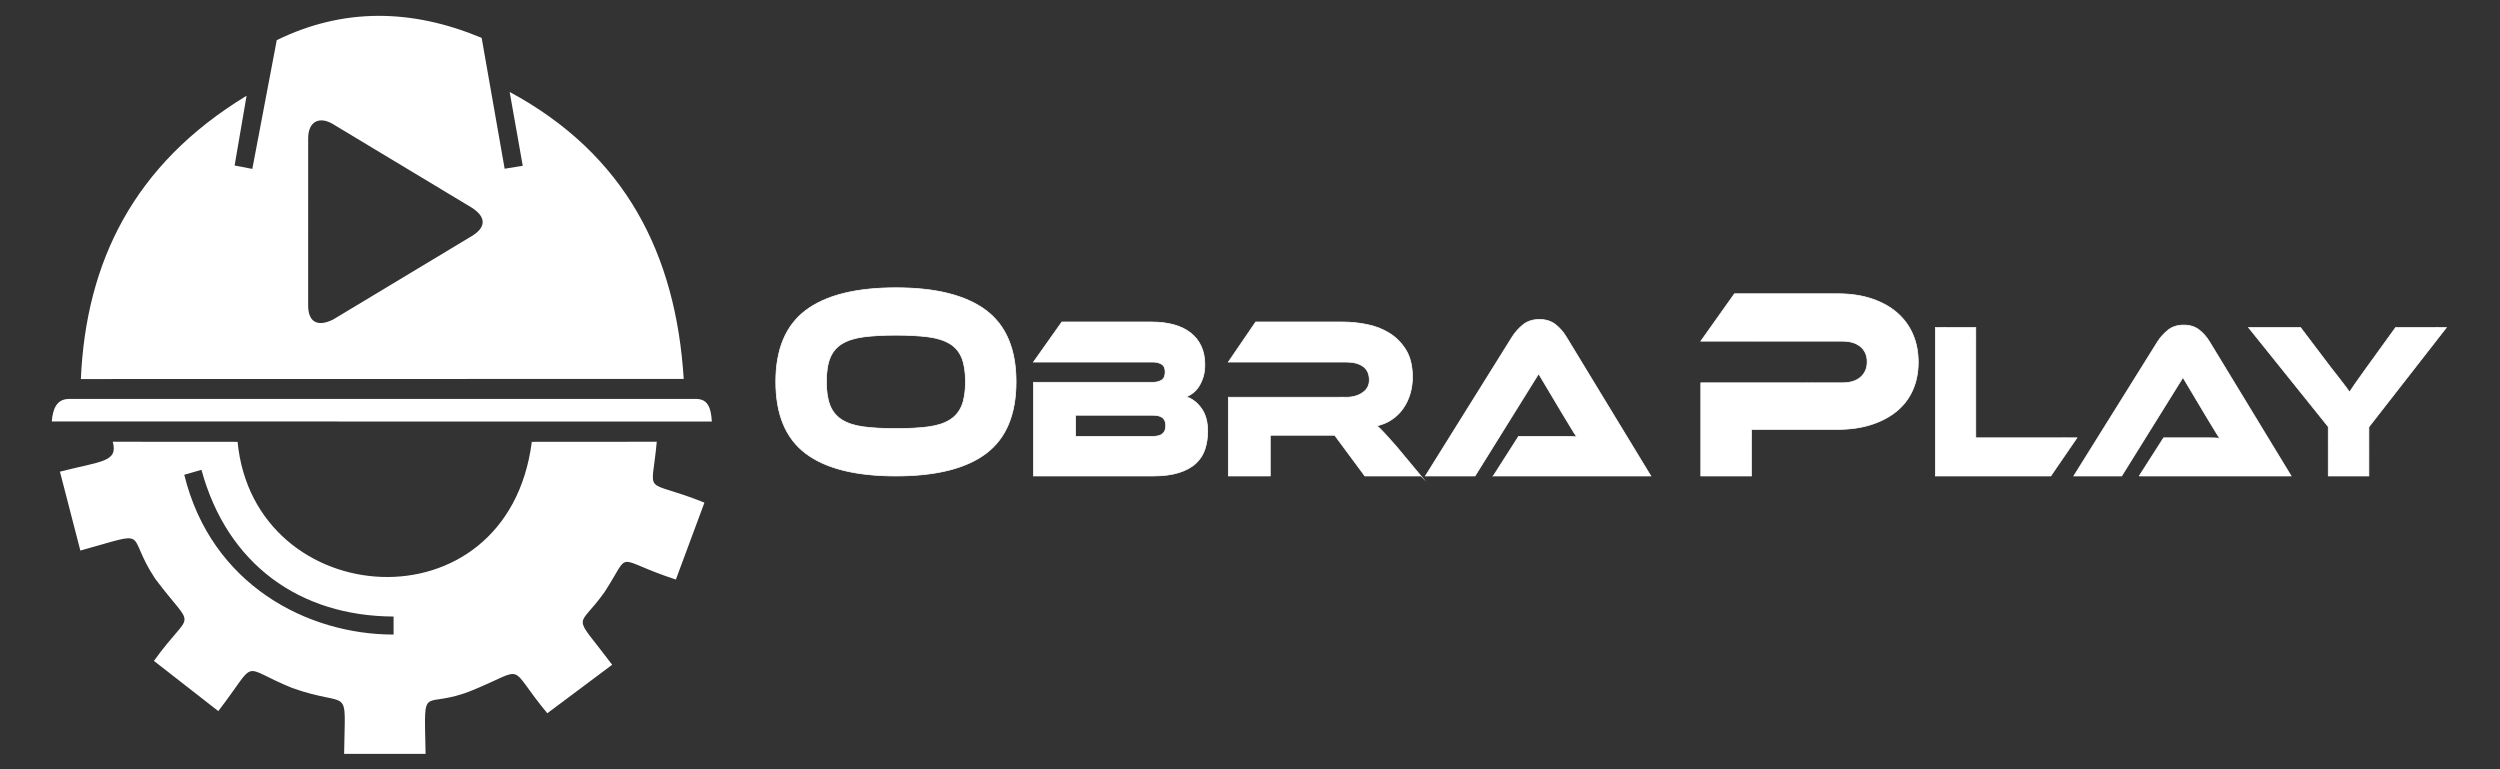
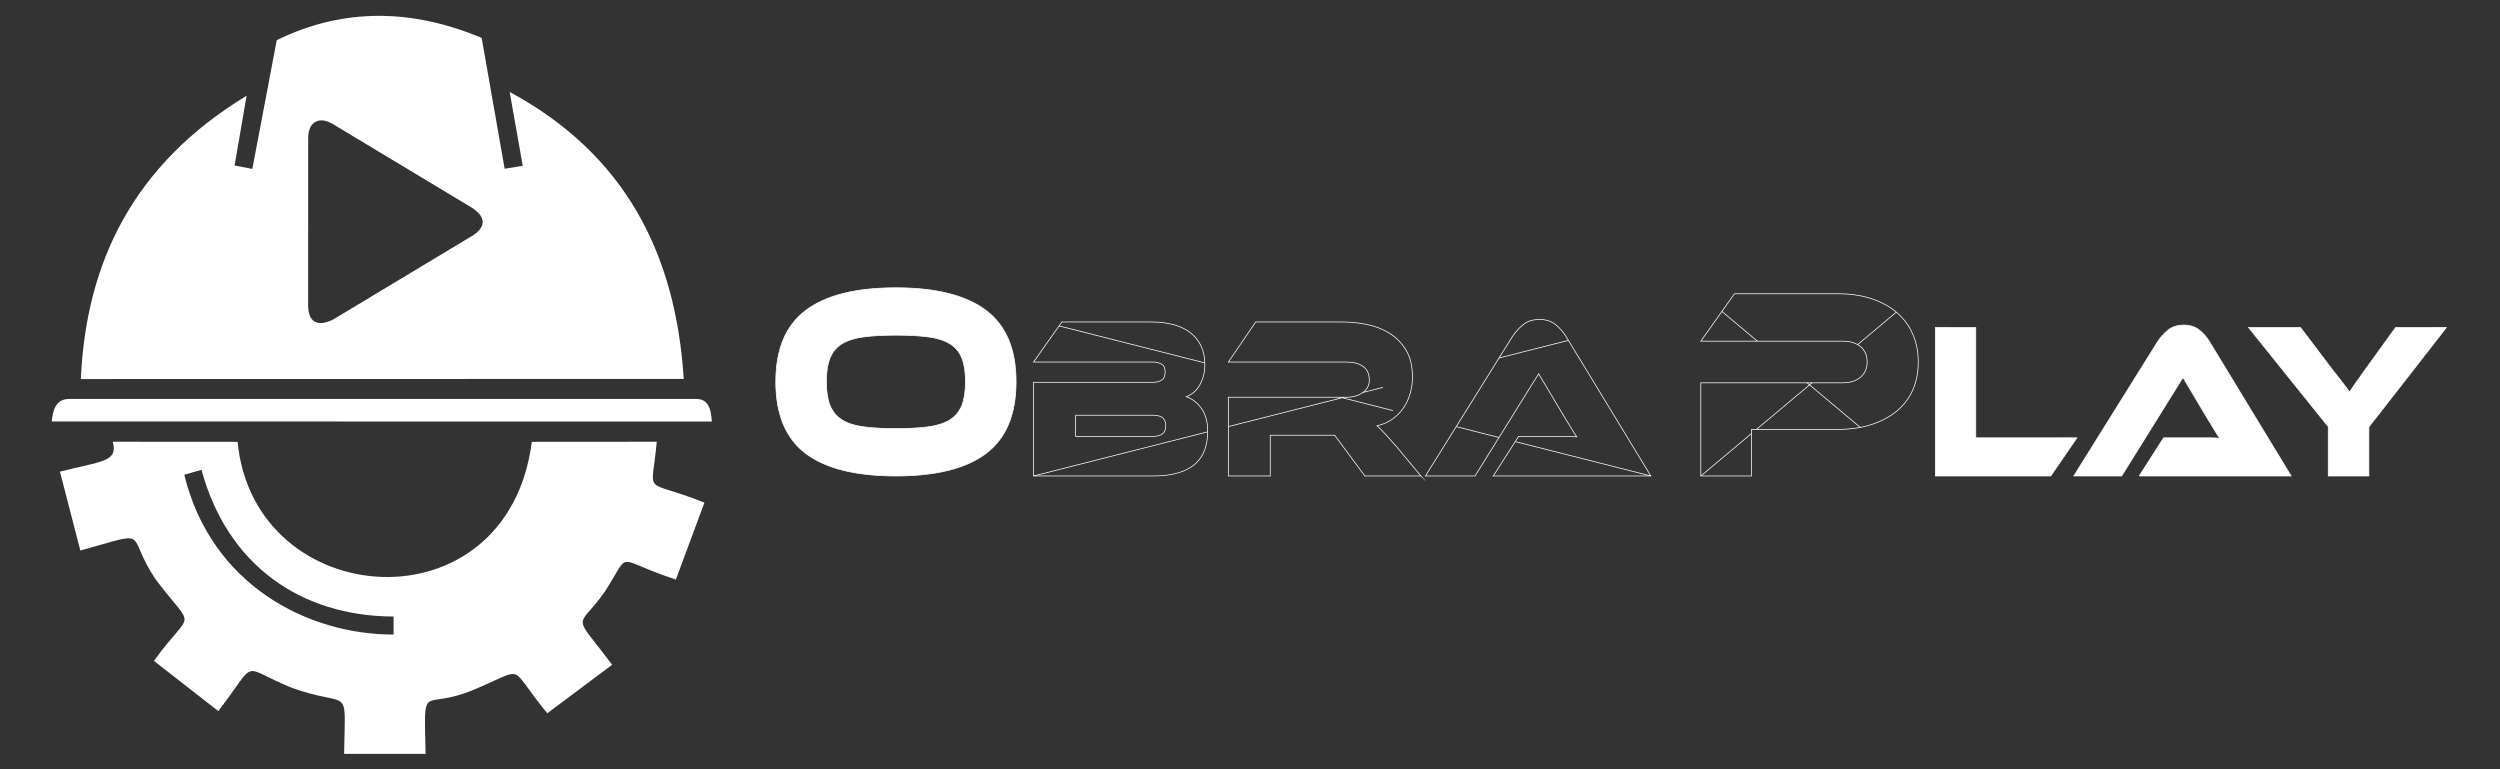
<svg xmlns="http://www.w3.org/2000/svg" xml:space="preserve" width="260mm" height="80mm" version="1.1" style="shape-rendering:geometricPrecision; text-rendering:geometricPrecision; image-rendering:optimizeQuality; fill-rule:evenodd; clip-rule:evenodd" viewBox="0 0 26000 8000">
  <rect x="0" y="0" width="26000" height="8000" fill="#333333" stroke="none" />
  <defs>
    <style type="text/css">
   
    .str0 {stroke:white;stroke-width:7.62;stroke-miterlimit:22.926}
    .fil3 {fill:none}
    .fil2 {fill:none;fill-rule:nonzero}
    .fil0 {fill:white}
    .fil1 {fill:white;fill-rule:nonzero}
   
  </style>
    <clipPath id="id0" style="clip-rule:nonzero">
      <path d="M9317.73 2992.68c415.67,0 727.86,78.38 936.54,235.14 208.69,156.76 313.03,404.17 313.03,742.24 0,339.96 -103.92,588.32 -311.75,745.08 -207.84,156.75 -520.44,235.13 -937.82,235.13 -419.08,0 -732.11,-78.38 -939.09,-235.13 -206.99,-156.76 -310.47,-405.12 -310.47,-745.08 0,-338.07 103.91,-585.48 311.75,-742.24 207.83,-156.76 520.44,-235.14 937.81,-235.14zm0 1464.65c132.88,0 245.32,-6.13 337.31,-18.41 91.99,-12.28 166.52,-36.36 223.59,-72.24 57.07,-35.89 98.39,-85.46 123.94,-148.73 25.55,-63.27 38.33,-145.9 38.33,-247.89 0,-101.99 -12.78,-184.61 -38.33,-247.88 -25.55,-63.27 -66.87,-112.38 -123.94,-147.32 -57.07,-34.94 -131.6,-58.55 -223.59,-70.82 -91.99,-12.28 -204.43,-18.42 -337.31,-18.42 -132.87,0 -245.31,6.14 -337.3,18.42 -92,12.27 -166.53,35.88 -223.6,70.82 -57.07,34.94 -98.38,84.05 -123.94,147.32 -25.55,63.27 -38.32,145.89 -38.32,247.88 0,101.99 12.77,184.62 38.32,247.89 25.56,63.27 66.87,112.84 123.94,148.73 57.07,35.88 131.6,59.96 223.6,72.24 91.99,12.28 204.43,18.41 337.3,18.41z" />
    </clipPath>
    <clipPath id="id1">
-       <path d="M9317.73 2992.68c415.67,0 727.86,78.38 936.54,235.14 208.69,156.76 313.03,404.17 313.03,742.24 0,339.96 -103.92,588.32 -311.75,745.08 -207.84,156.75 -520.44,235.13 -937.82,235.13 -419.08,0 -732.11,-78.38 -939.09,-235.13 -206.99,-156.76 -310.47,-405.12 -310.47,-745.08 0,-338.07 103.91,-585.48 311.75,-742.24 207.83,-156.76 520.44,-235.14 937.81,-235.14zm0 1464.65c132.88,0 245.32,-6.13 337.31,-18.41 91.99,-12.28 166.52,-36.36 223.59,-72.24 57.07,-35.89 98.39,-85.46 123.94,-148.73 25.55,-63.27 38.33,-145.9 38.33,-247.89 0,-101.99 -12.78,-184.61 -38.33,-247.88 -25.55,-63.27 -66.87,-112.38 -123.94,-147.32 -57.07,-34.94 -131.6,-58.55 -223.59,-70.82 -91.99,-12.28 -204.43,-18.42 -337.31,-18.42 -132.87,0 -245.31,6.14 -337.3,18.42 -92,12.27 -166.53,35.88 -223.6,70.82 -57.07,34.94 -98.38,84.05 -123.94,147.32 -25.55,63.27 -38.32,145.89 -38.32,247.88 0,101.99 12.77,184.62 38.32,247.89 25.56,63.27 66.87,112.84 123.94,148.73 57.07,35.88 131.6,59.96 223.6,72.24 91.99,12.28 204.43,18.41 337.3,18.41z" />
-     </clipPath>
+       </clipPath>
    <clipPath id="id2" style="clip-rule:nonzero">
      <path d="M12338.68 4126.75c61.79,20.75 114.1,61.45 156.93,122.09 42.84,60.65 64.26,138.85 64.26,234.61 0,67.03 -9.14,128.87 -27.4,185.53 -18.24,56.66 -49.14,105.73 -92.68,147.23 -43.53,41.49 -102.17,74.21 -175.88,98.15 -73.73,23.94 -166.07,35.91 -277.01,35.91l-1238.62 0 0 -974.34 1247.05 0c32.29,0 60.73,-7.58 85.3,-22.74 24.58,-15.16 36.87,-43.49 36.87,-84.99 0,-39.89 -12.64,-67.03 -37.91,-81.39 -25.28,-14.36 -53.37,-21.55 -84.26,-21.55l-1247.05 0 294.91 -416.54 933.17 0c84.27,0 160.45,9.17 228.56,27.53 68.11,18.35 126.39,46.28 174.84,83.79 48.44,37.5 85.66,83.78 111.64,138.85 25.98,55.06 38.97,119.29 38.97,192.71 0,47.88 -5.61,90.17 -16.85,126.88 -11.24,36.7 -25.63,69.02 -43.19,96.95 -17.55,27.93 -37.91,51.07 -61.08,69.43 -23.17,18.35 -46.7,32.32 -70.57,41.89zm-1152.25 191.52l0 220.24 802.58 0c47.74,0 82.15,-9.58 103.21,-28.73 21.07,-19.15 31.6,-47.08 31.6,-83.79 0,-35.11 -10.53,-61.84 -31.6,-80.19 -21.06,-18.36 -55.47,-27.53 -103.21,-27.53l-802.58 0z" />
    </clipPath>
    <clipPath id="id3" style="clip-rule:nonzero">
      <path d="M14778 4950.27l-583.5 0 -313.87 -423.73 -669.86 0 0 423.73 -436.04 0 0 -818.73 1225.97 0c67.41,0 124.28,-15.96 170.63,-47.88 46.35,-31.92 69.51,-75.81 69.51,-131.67 0,-62.24 -21.06,-108.92 -63.19,-140.04 -42.13,-31.12 -101.11,-46.69 -176.95,-46.69l-1225.97 0 284.37 -416.54 905.79 0c80.05,0 162.9,8.38 248.57,25.13 85.66,16.76 163.6,46.69 233.82,89.78 70.22,43.09 128.15,101.34 173.79,174.76 45.64,73.41 68.45,167.57 68.45,282.48 0,62.24 -8.42,121.29 -25.28,177.15 -16.85,55.86 -41.07,106.14 -72.67,150.82 -31.6,44.69 -70.22,82.59 -115.85,113.72 -45.64,31.12 -97.26,53.06 -154.83,65.83 23.87,20.75 50.56,47.08 80.05,79 29.49,31.92 68.81,75.81 117.96,131.67l259.1 311.21z" />
    </clipPath>
    <clipPath id="id4" style="clip-rule:nonzero">
      <path d="M15530.02 4950.27l263.31 -411.76 353.88 0c42.13,0 86.02,0 131.66,0 45.64,0 85.31,1.6 119.01,4.79 -19.65,-28.73 -42.47,-65.04 -68.45,-108.93 -25.98,-43.89 -50.91,-84.98 -74.78,-123.28l-252.78 -423.73 -661.44 1062.91 -516.09 0 903.69 -1448.34c29.48,-46.28 66.7,-87.78 111.64,-124.49 44.94,-36.7 101.81,-55.06 170.63,-55.06 66,0 121.12,17.16 165.35,51.47 44.24,34.32 81.81,77.01 112.7,128.08l880.51 1448.34 -1638.84 0z" />
    </clipPath>
    <clipPath id="id5">
-       <path d="M12338.68 4126.75c61.79,20.75 114.1,61.45 156.93,122.09 42.84,60.65 64.26,138.85 64.26,234.61 0,67.03 -9.14,128.87 -27.4,185.53 -18.24,56.66 -49.14,105.73 -92.68,147.23 -43.53,41.49 -102.17,74.21 -175.88,98.15 -73.73,23.94 -166.07,35.91 -277.01,35.91l-1238.62 0 0 -974.34 1247.05 0c32.29,0 60.73,-7.58 85.3,-22.74 24.58,-15.16 36.87,-43.49 36.87,-84.99 0,-39.89 -12.64,-67.03 -37.91,-81.39 -25.28,-14.36 -53.37,-21.55 -84.26,-21.55l-1247.05 0 294.91 -416.54 933.17 0c84.27,0 160.45,9.17 228.56,27.53 68.11,18.35 126.39,46.28 174.84,83.79 48.44,37.5 85.66,83.78 111.64,138.85 25.98,55.06 38.97,119.29 38.97,192.71 0,47.88 -5.61,90.17 -16.85,126.88 -11.24,36.7 -25.63,69.02 -43.19,96.95 -17.55,27.93 -37.91,51.07 -61.08,69.43 -23.17,18.35 -46.7,32.32 -70.57,41.89zm-1152.25 191.52l0 220.24 802.58 0c47.74,0 82.15,-9.58 103.21,-28.73 21.07,-19.15 31.6,-47.08 31.6,-83.79 0,-35.11 -10.53,-61.84 -31.6,-80.19 -21.06,-18.36 -55.47,-27.53 -103.21,-27.53l-802.58 0zm3591.57 632l-583.5 0 -313.87 -423.73 -669.86 0 0 423.73 -436.04 0 0 -818.73 1225.97 0c67.41,0 124.28,-15.96 170.63,-47.88 46.35,-31.92 69.51,-75.81 69.51,-131.67 0,-62.24 -21.06,-108.92 -63.19,-140.04 -42.13,-31.12 -101.11,-46.69 -176.95,-46.69l-1225.97 0 284.37 -416.54 905.79 0c80.05,0 162.9,8.38 248.57,25.13 85.66,16.76 163.6,46.69 233.82,89.78 70.22,43.09 128.15,101.34 173.79,174.76 45.64,73.41 68.45,167.57 68.45,282.48 0,62.24 -8.42,121.29 -25.28,177.15 -16.85,55.86 -41.07,106.14 -72.67,150.82 -31.6,44.69 -70.22,82.59 -115.85,113.72 -45.64,31.12 -97.26,53.06 -154.83,65.83 23.87,20.75 50.56,47.08 80.05,79 29.49,31.92 68.81,75.81 117.96,131.67l259.1 311.21zm752.02 0l263.31 -411.76 353.88 0c42.13,0 86.02,0 131.66,0 45.64,0 85.31,1.6 119.01,4.79 -19.65,-28.73 -42.47,-65.04 -68.45,-108.93 -25.98,-43.89 -50.91,-84.98 -74.78,-123.28l-252.78 -423.73 -661.44 1062.91 -516.09 0 903.69 -1448.34c29.48,-46.28 66.7,-87.78 111.64,-124.49 44.94,-36.7 101.81,-55.06 170.63,-55.06 66,0 121.12,17.16 165.35,51.47 44.24,34.32 81.81,77.01 112.7,128.08l880.51 1448.34 -1638.84 0z" />
+       <path d="M12338.68 4126.75c61.79,20.75 114.1,61.45 156.93,122.09 42.84,60.65 64.26,138.85 64.26,234.61 0,67.03 -9.14,128.87 -27.4,185.53 -18.24,56.66 -49.14,105.73 -92.68,147.23 -43.53,41.49 -102.17,74.21 -175.88,98.15 -73.73,23.94 -166.07,35.91 -277.01,35.91l-1238.62 0 0 -974.34 1247.05 0c32.29,0 60.73,-7.58 85.3,-22.74 24.58,-15.16 36.87,-43.49 36.87,-84.99 0,-39.89 -12.64,-67.03 -37.91,-81.39 -25.28,-14.36 -53.37,-21.55 -84.26,-21.55l-1247.05 0 294.91 -416.54 933.17 0c84.27,0 160.45,9.17 228.56,27.53 68.11,18.35 126.39,46.28 174.84,83.79 48.44,37.5 85.66,83.78 111.64,138.85 25.98,55.06 38.97,119.29 38.97,192.71 0,47.88 -5.61,90.17 -16.85,126.88 -11.24,36.7 -25.63,69.02 -43.19,96.95 -17.55,27.93 -37.91,51.07 -61.08,69.43 -23.17,18.35 -46.7,32.32 -70.57,41.89zm-1152.25 191.52l0 220.24 802.58 0c47.74,0 82.15,-9.58 103.21,-28.73 21.07,-19.15 31.6,-47.08 31.6,-83.79 0,-35.11 -10.53,-61.84 -31.6,-80.19 -21.06,-18.36 -55.47,-27.53 -103.21,-27.53l-802.58 0zm3591.57 632l-583.5 0 -313.87 -423.73 -669.86 0 0 423.73 -436.04 0 0 -818.73 1225.97 0c67.41,0 124.28,-15.96 170.63,-47.88 46.35,-31.92 69.51,-75.81 69.51,-131.67 0,-62.24 -21.06,-108.92 -63.19,-140.04 -42.13,-31.12 -101.11,-46.69 -176.95,-46.69l-1225.97 0 284.37 -416.54 905.79 0l259.1 311.21zm752.02 0l263.31 -411.76 353.88 0c42.13,0 86.02,0 131.66,0 45.64,0 85.31,1.6 119.01,4.79 -19.65,-28.73 -42.47,-65.04 -68.45,-108.93 -25.98,-43.89 -50.91,-84.98 -74.78,-123.28l-252.78 -423.73 -661.44 1062.91 -516.09 0 903.69 -1448.34c29.48,-46.28 66.7,-87.78 111.64,-124.49 44.94,-36.7 101.81,-55.06 170.63,-55.06 66,0 121.12,17.16 165.35,51.47 44.24,34.32 81.81,77.01 112.7,128.08l880.51 1448.34 -1638.84 0z" />
    </clipPath>
    <clipPath id="id6" style="clip-rule:nonzero">
      <path d="M19949.95 3766.08c0,105.77 -18.74,201.62 -56.22,287.55 -37.48,85.94 -92.42,159.12 -164.81,219.56 -72.41,60.43 -160.57,107.65 -264.49,141.65 -103.91,33.99 -222.31,50.99 -355.19,50.99l-894.37 0 0 484.44 -526.41 0 0 -968.88 1471.89 0c81.77,0 145.23,-19.83 190.38,-59.49 45.13,-39.66 67.71,-92.55 67.71,-158.65 0,-66.1 -22.58,-118.51 -67.71,-157.23 -45.15,-38.72 -108.61,-58.08 -190.38,-58.08l-1471.89 0 350.09 -492.93 1073.24 0c132.89,0 251.29,17.47 355.2,52.41 103.92,34.94 191.65,83.57 263.2,145.89 71.56,62.33 126.06,136.93 163.54,223.81 37.48,86.88 56.22,183.2 56.22,288.96z" />
    </clipPath>
    <clipPath id="id7">
      <path d="M19949.95 3766.08c0,105.77 -18.74,201.62 -56.22,287.55 -37.48,85.94 -92.42,159.12 -164.81,219.56 -72.41,60.43 -160.57,107.65 -264.49,141.65 -103.91,33.99 -222.31,50.99 -355.19,50.99l-894.37 0 0 484.44 -526.41 0 0 -968.88 1471.89 0c81.77,0 145.23,-19.83 190.38,-59.49 45.13,-39.66 67.71,-92.55 67.71,-158.65 0,-66.1 -22.58,-118.51 -67.71,-157.23 -45.15,-38.72 -108.61,-58.08 -190.38,-58.08l-1471.89 0 350.09 -492.93 1073.24 0c132.89,0 251.29,17.47 355.2,52.41 103.92,34.94 191.65,83.57 263.2,145.89 71.56,62.33 126.06,136.93 163.54,223.81 37.48,86.88 56.22,183.2 56.22,288.96z" />
    </clipPath>
    <clipPath id="id8" style="clip-rule:nonzero">
      <path d="M21600.11 4553.28l-272.14 396.99 -1200.27 0 0 -1544.09 420.4 0 0 1147.1 1052.01 0z" />
    </clipPath>
    <clipPath id="id9" style="clip-rule:nonzero">
      <path d="M22247.97 4950.27l253.87 -396.99 341.19 0c40.62,0 82.93,0 126.93,0 44,0 82.25,1.54 114.75,4.62 -18.95,-27.7 -40.96,-62.7 -66,-105.02 -25.06,-42.31 -49.09,-81.93 -72.11,-118.86l-243.71 -408.53 -637.7 1024.78 -497.57 0 871.26 -1396.38c28.43,-44.62 64.31,-84.63 107.63,-120.02 43.33,-35.39 98.17,-53.08 164.51,-53.08 63.64,0 116.78,16.54 159.43,49.62 42.65,33.08 78.86,74.25 108.65,123.48l848.92 1396.38 -1580.05 0z" />
    </clipPath>
    <clipPath id="id10" style="clip-rule:nonzero">
      <path d="M25442.6 3406.18l-806.27 1034.01 0 510.08 -422.44 0 0 -512.39 -828.61 -1031.7 540.23 0 324.95 429.3c10.83,13.85 25.04,31.93 42.65,54.24 17.59,22.31 35.87,45.77 54.82,70.39 18.97,24.62 36.56,47.7 52.81,69.24 16.25,21.55 27.76,37.7 34.53,48.47 13.54,-21.54 33.17,-50.77 58.9,-87.7 25.72,-36.93 62.96,-89.25 111.69,-156.95l308.7 -426.99 528.04 0z" />
    </clipPath>
    <clipPath id="id11">
      <path d="M21600.11 4553.28l-272.14 396.99 -1200.27 0 0 -1544.09 420.4 0 0 1147.1 1052.01 0zm647.86 396.99l253.87 -396.99 341.19 0c40.62,0 82.93,0 126.93,0 44,0 82.25,1.54 114.75,4.62 -18.95,-27.7 -40.96,-62.7 -66,-105.02 -25.06,-42.31 -49.09,-81.93 -72.11,-118.86l-243.71 -408.53 -637.7 1024.78 -497.57 0 871.26 -1396.38c28.43,-44.62 64.31,-84.63 107.63,-120.02 43.33,-35.39 98.17,-53.08 164.51,-53.08 63.64,0 116.78,16.54 159.43,49.62 42.65,33.08 78.86,74.25 108.65,123.48l848.92 1396.38 -1580.05 0zm3194.63 -1544.09l-806.27 1034.01 0 510.08 -422.44 0 0 -512.39 -828.61 -1031.7 540.23 0 324.95 429.3c10.83,13.85 25.04,31.93 42.65,54.24 17.59,22.31 35.87,45.77 54.82,70.39 18.97,24.62 36.56,47.7 52.81,69.24 16.25,21.55 27.76,37.7 34.53,48.47 13.54,-21.54 33.17,-50.77 58.9,-87.7 25.72,-36.93 62.96,-89.25 111.69,-156.95l308.7 -426.99 528.04 0z" />
    </clipPath>
  </defs>
  <g id="Camada_x0020_1">
    <g id="_2438384489904">
      <path class="fil0" d="M840.96 3942.02c2089.88,-0.4 4179.77,-0.78 6269.65,-1.17 -80.99,-1295.68 -606.15,-2335.51 -1810.03,-2984.31 45.31,255.89 90.62,511.79 135.93,767.68 -62.74,10.21 -125.47,20.43 -188.21,30.65 -79.68,-453.65 -159.35,-907.28 -239.03,-1360.93 -727.29,-304.01 -1438.6,-314.49 -2130.98,23.52 -84.71,446.41 -169.41,892.8 -254.12,1339.21 -61.43,-11.82 -122.84,-23.62 -184.26,-35.43 41.52,-241.84 83.03,-483.69 124.55,-725.52 -1180.42,716.7 -1669.94,1736.05 -1723.5,2946.3zm2623.74 -2650.14c-132.59,-82.24 -260.04,-39.24 -259.75,148.53 -0.09,578.45 -0.19,1156.9 -0.29,1735.35 0,170.02 93.44,229.91 260.04,147.17 480.86,-289.35 961.73,-578.71 1442.59,-868.06 141.61,-86.05 158.23,-192.23 0,-294.68 -480.86,-289.45 -961.73,-578.87 -1442.59,-868.31z" />
      <path class="fil0" d="M1172.47 4594.15c432.81,0.32 865.62,0.63 1298.44,0.95 170.79,1774.38 2806.83,1971.77 3059.93,0 433.18,-0.32 866.36,-0.63 1299.54,-0.95 -53.58,592.94 -158.77,369.7 495.72,633.09 -99.01,266.67 -198.03,533.34 -297.03,800.02 -665.55,-217.72 -452.29,-315.33 -741.87,130.49 -286.38,402.63 -344.33,192.37 79.46,755.66 -224.91,168.14 -449.81,336.27 -674.71,504.42 -428.52,-515.36 -196.15,-478.83 -776.59,-239.76 -534.98,220.06 -503.92,-116.92 -489.3,662.3 -282.4,0 -564.8,0 -847.21,0 9.25,-743.48 77.74,-465.95 -539.06,-684.97 -561.34,-227.95 -343.39,-314.52 -769.53,240.02 -223.14,-174.06 -446.28,-348.12 -669.43,-522.17 404.52,-562.75 438.4,-288.69 13.04,-854.26 -321.92,-486.84 -20.45,-502.55 -778.35,-293.14 -70.74,-273.54 -141.49,-547.08 -212.22,-820.62 427.07,-109.64 608.7,-98.45 549.17,-311.08zm922.67 291.97c267.95,983.98 1023.17,1521.4 1998.23,1525.89 0,62.49 0,124.96 0,187.45 -895.39,0.38 -1897.07,-516.55 -2177.07,-1662.06 59.61,-17.1 119.23,-34.19 178.84,-51.28z" />
      <path class="fil0" d="M538.48 4383.09c2288.18,0.41 4576.37,0.82 6864.54,1.23 -7.71,-143.05 -42.52,-229.51 -152.01,-235.1 -2179.55,0 -4359.12,0 -6538.69,0 -120.94,2.94 -162.93,99.44 -173.84,233.87z" />
    </g>
    <g id="_2438384489856">
      <path class="fil1" d="M9317.73 2992.68c415.67,0 727.86,78.38 936.54,235.14 208.69,156.76 313.03,404.17 313.03,742.24 0,339.96 -103.92,588.32 -311.75,745.08 -207.84,156.75 -520.44,235.13 -937.82,235.13 -419.08,0 -732.11,-78.38 -939.09,-235.13 -206.99,-156.76 -310.47,-405.12 -310.47,-745.08 0,-338.07 103.91,-585.48 311.75,-742.24 207.83,-156.76 520.44,-235.14 937.81,-235.14zm0 1464.65c132.88,0 245.32,-6.13 337.31,-18.41 91.99,-12.28 166.52,-36.36 223.59,-72.24 57.07,-35.89 98.39,-85.46 123.94,-148.73 25.55,-63.27 38.33,-145.9 38.33,-247.89 0,-101.99 -12.78,-184.61 -38.33,-247.88 -25.55,-63.27 -66.87,-112.38 -123.94,-147.32 -57.07,-34.94 -131.6,-58.55 -223.59,-70.82 -91.99,-12.28 -204.43,-18.42 -337.31,-18.42 -132.87,0 -245.31,6.14 -337.3,18.42 -92,12.27 -166.53,35.88 -223.6,70.82 -57.07,34.94 -98.38,84.05 -123.94,147.32 -25.55,63.27 -38.32,145.89 -38.32,247.88 0,101.99 12.77,184.62 38.32,247.89 25.56,63.27 66.87,112.84 123.94,148.73 57.07,35.88 131.6,59.96 223.6,72.24 91.99,12.28 204.43,18.41 337.3,18.41z" />
      <g style="clip-path:url(#id0)">
        <g>
    </g>
      </g>
      <path id="_1" class="fil2 str0" d="M9317.73 2992.68c415.67,0 727.86,78.38 936.54,235.14 208.69,156.76 313.03,404.17 313.03,742.24 0,339.96 -103.92,588.32 -311.75,745.08 -207.84,156.75 -520.44,235.13 -937.82,235.13 -419.08,0 -732.11,-78.38 -939.09,-235.13 -206.99,-156.76 -310.47,-405.12 -310.47,-745.08 0,-338.07 103.91,-585.48 311.75,-742.24 207.83,-156.76 520.44,-235.14 937.81,-235.14zm0 1464.65c132.88,0 245.32,-6.13 337.31,-18.41 91.99,-12.28 166.52,-36.36 223.59,-72.24 57.07,-35.89 98.39,-85.46 123.94,-148.73 25.55,-63.27 38.33,-145.9 38.33,-247.89 0,-101.99 -12.78,-184.61 -38.33,-247.88 -25.55,-63.27 -66.87,-112.38 -123.94,-147.32 -57.07,-34.94 -131.6,-58.55 -223.59,-70.82 -91.99,-12.28 -204.43,-18.42 -337.31,-18.42 -132.87,0 -245.31,6.14 -337.3,18.42 -92,12.27 -166.53,35.88 -223.6,70.82 -57.07,34.94 -98.38,84.05 -123.94,147.32 -25.55,63.27 -38.32,145.89 -38.32,247.88 0,101.99 12.77,184.62 38.32,247.89 25.56,63.27 66.87,112.84 123.94,148.73 57.07,35.88 131.6,59.96 223.6,72.24 91.99,12.28 204.43,18.41 337.3,18.41z" />
      <g style="clip-path:url(#id1)">
        <path id="_2" class="fil3 str0" d="M8068.17 2992.68l2499.13 1957.59m0 -1957.59l-2499.13 1957.59" />
      </g>
-       <path class="fil1" d="M12338.68 4126.75c61.79,20.75 114.1,61.45 156.93,122.09 42.84,60.65 64.26,138.85 64.26,234.61 0,67.03 -9.14,128.87 -27.4,185.53 -18.24,56.66 -49.14,105.73 -92.68,147.23 -43.53,41.49 -102.17,74.21 -175.88,98.15 -73.73,23.94 -166.07,35.91 -277.01,35.91l-1238.62 0 0 -974.34 1247.05 0c32.29,0 60.73,-7.58 85.3,-22.74 24.58,-15.16 36.87,-43.49 36.87,-84.99 0,-39.89 -12.64,-67.03 -37.91,-81.39 -25.28,-14.36 -53.37,-21.55 -84.26,-21.55l-1247.05 0 294.91 -416.54 933.17 0c84.27,0 160.45,9.17 228.56,27.53 68.11,18.35 126.39,46.28 174.84,83.79 48.44,37.5 85.66,83.78 111.64,138.85 25.98,55.06 38.97,119.29 38.97,192.71 0,47.88 -5.61,90.17 -16.85,126.88 -11.24,36.7 -25.63,69.02 -43.19,96.95 -17.55,27.93 -37.91,51.07 -61.08,69.43 -23.17,18.35 -46.7,32.32 -70.57,41.89zm-1152.25 191.52l0 220.24 802.58 0c47.74,0 82.15,-9.58 103.21,-28.73 21.07,-19.15 31.6,-47.08 31.6,-83.79 0,-35.11 -10.53,-61.84 -31.6,-80.19 -21.06,-18.36 -55.47,-27.53 -103.21,-27.53l-802.58 0zm3591.57 632l-583.5 0 -313.87 -423.73 -669.86 0 0 423.73 -436.04 0 0 -818.73 1225.97 0c67.41,0 124.28,-15.96 170.63,-47.88 46.35,-31.92 69.51,-75.81 69.51,-131.67 0,-62.24 -21.06,-108.92 -63.19,-140.04 -42.13,-31.12 -101.11,-46.69 -176.95,-46.69l-1225.97 0 284.37 -416.54 905.79 0c80.05,0 162.9,8.38 248.57,25.13 85.66,16.76 163.6,46.69 233.82,89.78 70.22,43.09 128.15,101.34 173.79,174.76 45.64,73.41 68.45,167.57 68.45,282.48 0,62.24 -8.42,121.29 -25.28,177.15 -16.85,55.86 -41.07,106.14 -72.67,150.82 -31.6,44.69 -70.22,82.59 -115.85,113.72 -45.64,31.12 -97.26,53.06 -154.83,65.83 23.87,20.75 50.56,47.08 80.05,79 29.49,31.92 68.81,75.81 117.96,131.67l259.1 311.21zm752.02 0l263.31 -411.76 353.88 0c42.13,0 86.02,0 131.66,0 45.64,0 85.31,1.6 119.01,4.79 -19.65,-28.73 -42.47,-65.04 -68.45,-108.93 -25.98,-43.89 -50.91,-84.98 -74.78,-123.28l-252.78 -423.73 -661.44 1062.91 -516.09 0 903.69 -1448.34c29.48,-46.28 66.7,-87.78 111.64,-124.49 44.94,-36.7 101.81,-55.06 170.63,-55.06 66,0 121.12,17.16 165.35,51.47 44.24,34.32 81.81,77.01 112.7,128.08l880.51 1448.34 -1638.84 0z" />
      <g style="clip-path:url(#id2)">
        <g>
    </g>
      </g>
      <g style="clip-path:url(#id3)">
        <g>
    </g>
      </g>
      <g style="clip-path:url(#id4)">
        <g>
    </g>
      </g>
      <path id="_1_0" class="fil2 str0" d="M12338.68 4126.75c61.79,20.75 114.1,61.45 156.93,122.09 42.84,60.65 64.26,138.85 64.26,234.61 0,67.03 -9.14,128.87 -27.4,185.53 -18.24,56.66 -49.14,105.73 -92.68,147.23 -43.53,41.49 -102.17,74.21 -175.88,98.15 -73.73,23.94 -166.07,35.91 -277.01,35.91l-1238.62 0 0 -974.34 1247.05 0c32.29,0 60.73,-7.58 85.3,-22.74 24.58,-15.16 36.87,-43.49 36.87,-84.99 0,-39.89 -12.64,-67.03 -37.91,-81.39 -25.28,-14.36 -53.37,-21.55 -84.26,-21.55l-1247.05 0 294.91 -416.54 933.17 0c84.27,0 160.45,9.17 228.56,27.53 68.11,18.35 126.39,46.28 174.84,83.79 48.44,37.5 85.66,83.78 111.64,138.85 25.98,55.06 38.97,119.29 38.97,192.71 0,47.88 -5.61,90.17 -16.85,126.88 -11.24,36.7 -25.63,69.02 -43.19,96.95 -17.55,27.93 -37.91,51.07 -61.08,69.43 -23.17,18.35 -46.7,32.32 -70.57,41.89zm-1152.25 191.52l0 220.24 802.58 0c47.74,0 82.15,-9.58 103.21,-28.73 21.07,-19.15 31.6,-47.08 31.6,-83.79 0,-35.11 -10.53,-61.84 -31.6,-80.19 -21.06,-18.36 -55.47,-27.53 -103.21,-27.53l-802.58 0zm3591.57 632l-583.5 0 -313.87 -423.73 -669.86 0 0 423.73 -436.04 0 0 -818.73 1225.97 0c67.41,0 124.28,-15.96 170.63,-47.88 46.35,-31.92 69.51,-75.81 69.51,-131.67 0,-62.24 -21.06,-108.92 -63.19,-140.04 -42.13,-31.12 -101.11,-46.69 -176.95,-46.69l-1225.97 0 284.37 -416.54 905.79 0c80.05,0 162.9,8.38 248.57,25.13 85.66,16.76 163.6,46.69 233.82,89.78 70.22,43.09 128.15,101.34 173.79,174.76 45.64,73.41 68.45,167.57 68.45,282.48 0,62.24 -8.42,121.29 -25.28,177.15 -16.85,55.86 -41.07,106.14 -72.67,150.82 -31.6,44.69 -70.22,82.59 -115.85,113.72 -45.64,31.12 -97.26,53.06 -154.83,65.83 23.87,20.75 50.56,47.08 80.05,79 29.49,31.92 68.81,75.81 117.96,131.67l259.1 311.21zm752.02 0l263.31 -411.76 353.88 0c42.13,0 86.02,0 131.66,0 45.64,0 85.31,1.6 119.01,4.79 -19.65,-28.73 -42.47,-65.04 -68.45,-108.93 -25.98,-43.89 -50.91,-84.98 -74.78,-123.28l-252.78 -423.73 -661.44 1062.91 -516.09 0 903.69 -1448.34c29.48,-46.28 66.7,-87.78 111.64,-124.49 44.94,-36.7 101.81,-55.06 170.63,-55.06 66,0 121.12,17.16 165.35,51.47 44.24,34.32 81.81,77.01 112.7,128.08l880.51 1448.34 -1638.84 0z" />
      <g style="clip-path:url(#id5)">
        <path id="_2_1" class="fil3 str0" d="M10748.28 3322.38l6420.58 1627.89m0 -1627.89l-6420.58 1627.89" />
      </g>
-       <path class="fil1" d="M19949.95 3766.08c0,105.77 -18.74,201.62 -56.22,287.55 -37.48,85.94 -92.42,159.12 -164.81,219.56 -72.41,60.43 -160.57,107.65 -264.49,141.65 -103.91,33.99 -222.31,50.99 -355.19,50.99l-894.37 0 0 484.44 -526.41 0 0 -968.88 1471.89 0c81.77,0 145.23,-19.83 190.38,-59.49 45.13,-39.66 67.71,-92.55 67.71,-158.65 0,-66.1 -22.58,-118.51 -67.71,-157.23 -45.15,-38.72 -108.61,-58.08 -190.38,-58.08l-1471.89 0 350.09 -492.93 1073.24 0c132.89,0 251.29,17.47 355.2,52.41 103.92,34.94 191.65,83.57 263.2,145.89 71.56,62.33 126.06,136.93 163.54,223.81 37.48,86.88 56.22,183.2 56.22,288.96z" />
      <g style="clip-path:url(#id6)">
        <g>
    </g>
      </g>
      <path id="_1_2" class="fil2 str0" d="M19949.95 3766.08c0,105.77 -18.74,201.62 -56.22,287.55 -37.48,85.94 -92.42,159.12 -164.81,219.56 -72.41,60.43 -160.57,107.65 -264.49,141.65 -103.91,33.99 -222.31,50.99 -355.19,50.99l-894.37 0 0 484.44 -526.41 0 0 -968.88 1471.89 0c81.77,0 145.23,-19.83 190.38,-59.49 45.13,-39.66 67.71,-92.55 67.71,-158.65 0,-66.1 -22.58,-118.51 -67.71,-157.23 -45.15,-38.72 -108.61,-58.08 -190.38,-58.08l-1471.89 0 350.09 -492.93 1073.24 0c132.89,0 251.29,17.47 355.2,52.41 103.92,34.94 191.65,83.57 263.2,145.89 71.56,62.33 126.06,136.93 163.54,223.81 37.48,86.88 56.22,183.2 56.22,288.96z" />
      <g style="clip-path:url(#id7)">
        <path id="_2_3" class="fil3 str0" d="M17688.46 3055.01l2261.49 1895.26m0 -1895.26l-2261.49 1895.26" />
      </g>
      <path class="fil1" d="M21600.11 4553.28l-272.14 396.99 -1200.27 0 0 -1544.09 420.4 0 0 1147.1 1052.01 0zm647.86 396.99l253.87 -396.99 341.19 0c40.62,0 82.93,0 126.93,0 44,0 82.25,1.54 114.75,4.62 -18.95,-27.7 -40.96,-62.7 -66,-105.02 -25.06,-42.31 -49.09,-81.93 -72.11,-118.86l-243.71 -408.53 -637.7 1024.78 -497.57 0 871.26 -1396.38c28.43,-44.62 64.31,-84.63 107.63,-120.02 43.33,-35.39 98.17,-53.08 164.51,-53.08 63.64,0 116.78,16.54 159.43,49.62 42.65,33.08 78.86,74.25 108.65,123.48l848.92 1396.38 -1580.05 0zm3194.63 -1544.09l-806.27 1034.01 0 510.08 -422.44 0 0 -512.39 -828.61 -1031.7 540.23 0 324.95 429.3c10.83,13.85 25.04,31.93 42.65,54.24 17.59,22.31 35.87,45.77 54.82,70.39 18.97,24.62 36.56,47.7 52.81,69.24 16.25,21.55 27.76,37.7 34.53,48.47 13.54,-21.54 33.17,-50.77 58.9,-87.7 25.72,-36.93 62.96,-89.25 111.69,-156.95l308.7 -426.99 528.04 0z" />
      <g style="clip-path:url(#id8)">
        <g>
    </g>
      </g>
      <g style="clip-path:url(#id9)">
        <g>
    </g>
      </g>
      <g style="clip-path:url(#id10)">
        <g>
    </g>
      </g>
      <path id="_1_4" class="fil2 str0" d="M21600.11 4553.28l-272.14 396.99 -1200.27 0 0 -1544.09 420.4 0 0 1147.1 1052.01 0zm647.86 396.99l253.87 -396.99 341.19 0c40.62,0 82.93,0 126.93,0 44,0 82.25,1.54 114.75,4.62 -18.95,-27.7 -40.96,-62.7 -66,-105.02 -25.06,-42.31 -49.09,-81.93 -72.11,-118.86l-243.71 -408.53 -637.7 1024.78 -497.57 0 871.26 -1396.38c28.43,-44.62 64.31,-84.63 107.63,-120.02 43.33,-35.39 98.17,-53.08 164.51,-53.08 63.64,0 116.78,16.54 159.43,49.62 42.65,33.08 78.86,74.25 108.65,123.48l848.92 1396.38 -1580.05 0zm3194.63 -1544.09l-806.27 1034.01 0 510.08 -422.44 0 0 -512.39 -828.61 -1031.7 540.23 0 324.95 429.3c10.83,13.85 25.04,31.93 42.65,54.24 17.59,22.31 35.87,45.77 54.82,70.39 18.97,24.62 36.56,47.7 52.81,69.24 16.25,21.55 27.76,37.7 34.53,48.47 13.54,-21.54 33.17,-50.77 58.9,-87.7 25.72,-36.93 62.96,-89.25 111.69,-156.95l308.7 -426.99 528.04 0z" />
      <g style="clip-path:url(#id11)">
        <path id="_2_5" class="fil3 str0" d="M20127.7 3380.79l5314.9 1569.48m0 -1569.48l-5314.9 1569.48" />
      </g>
    </g>
  </g>
</svg>